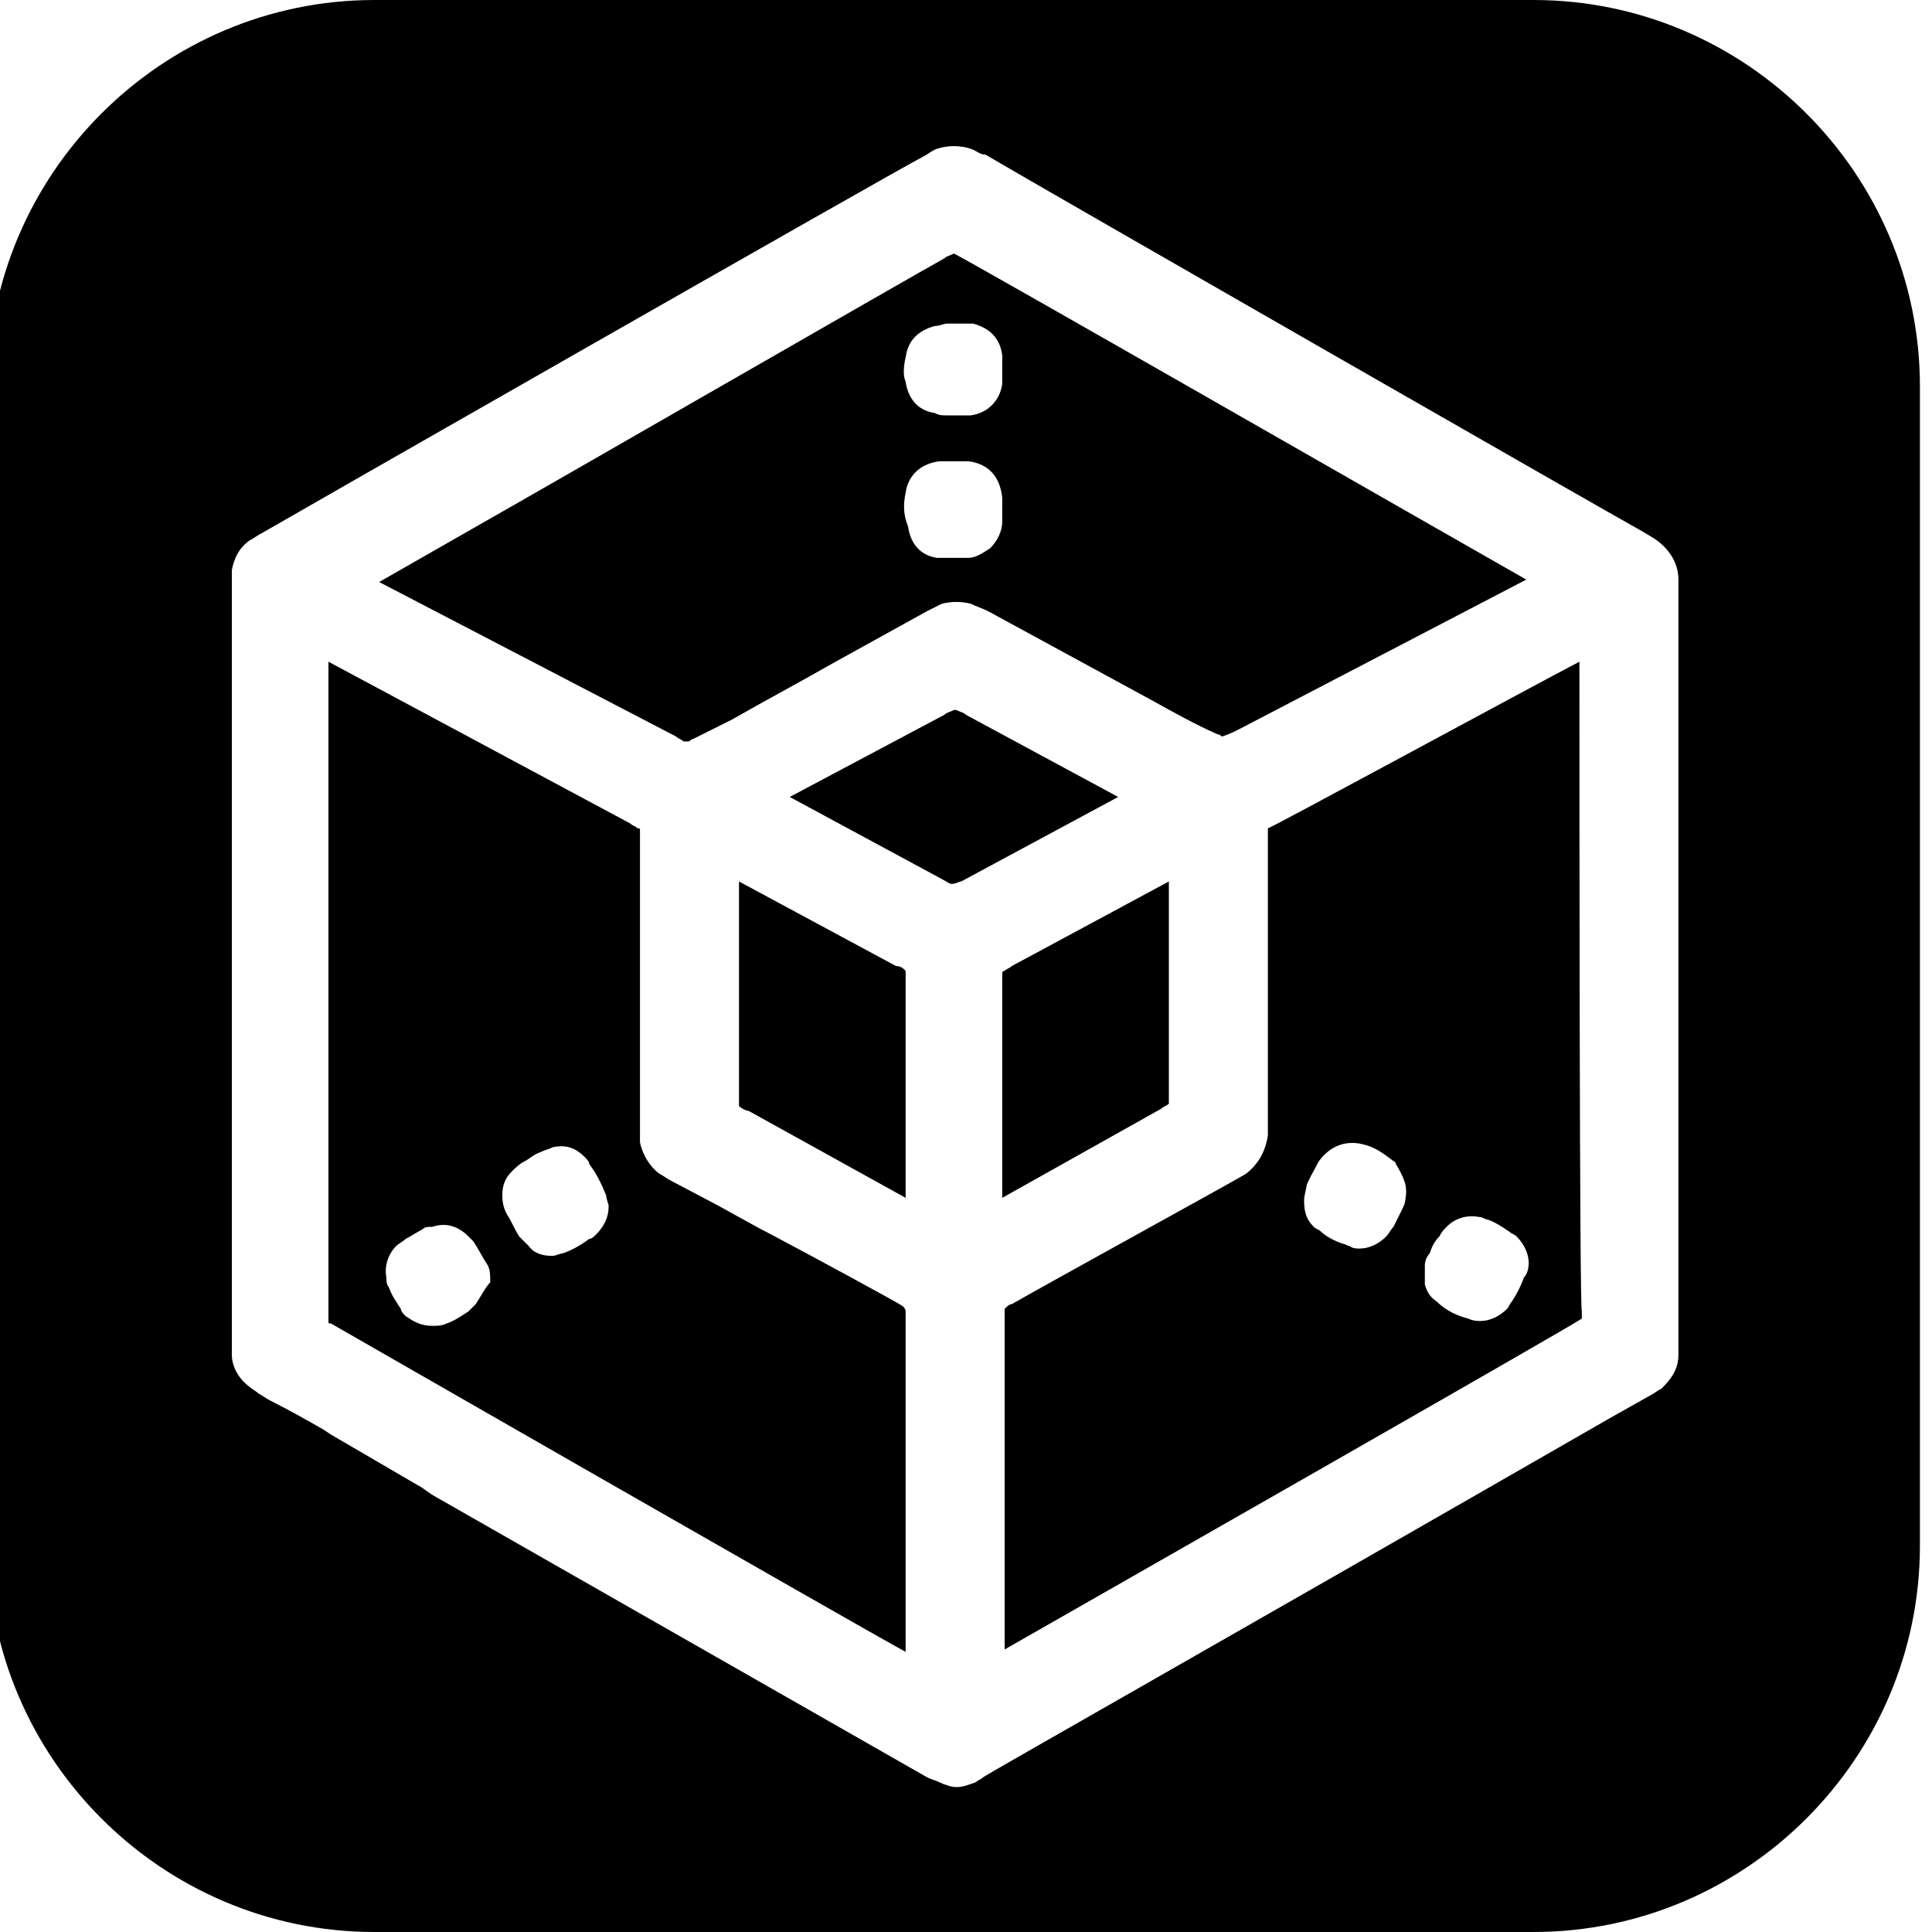
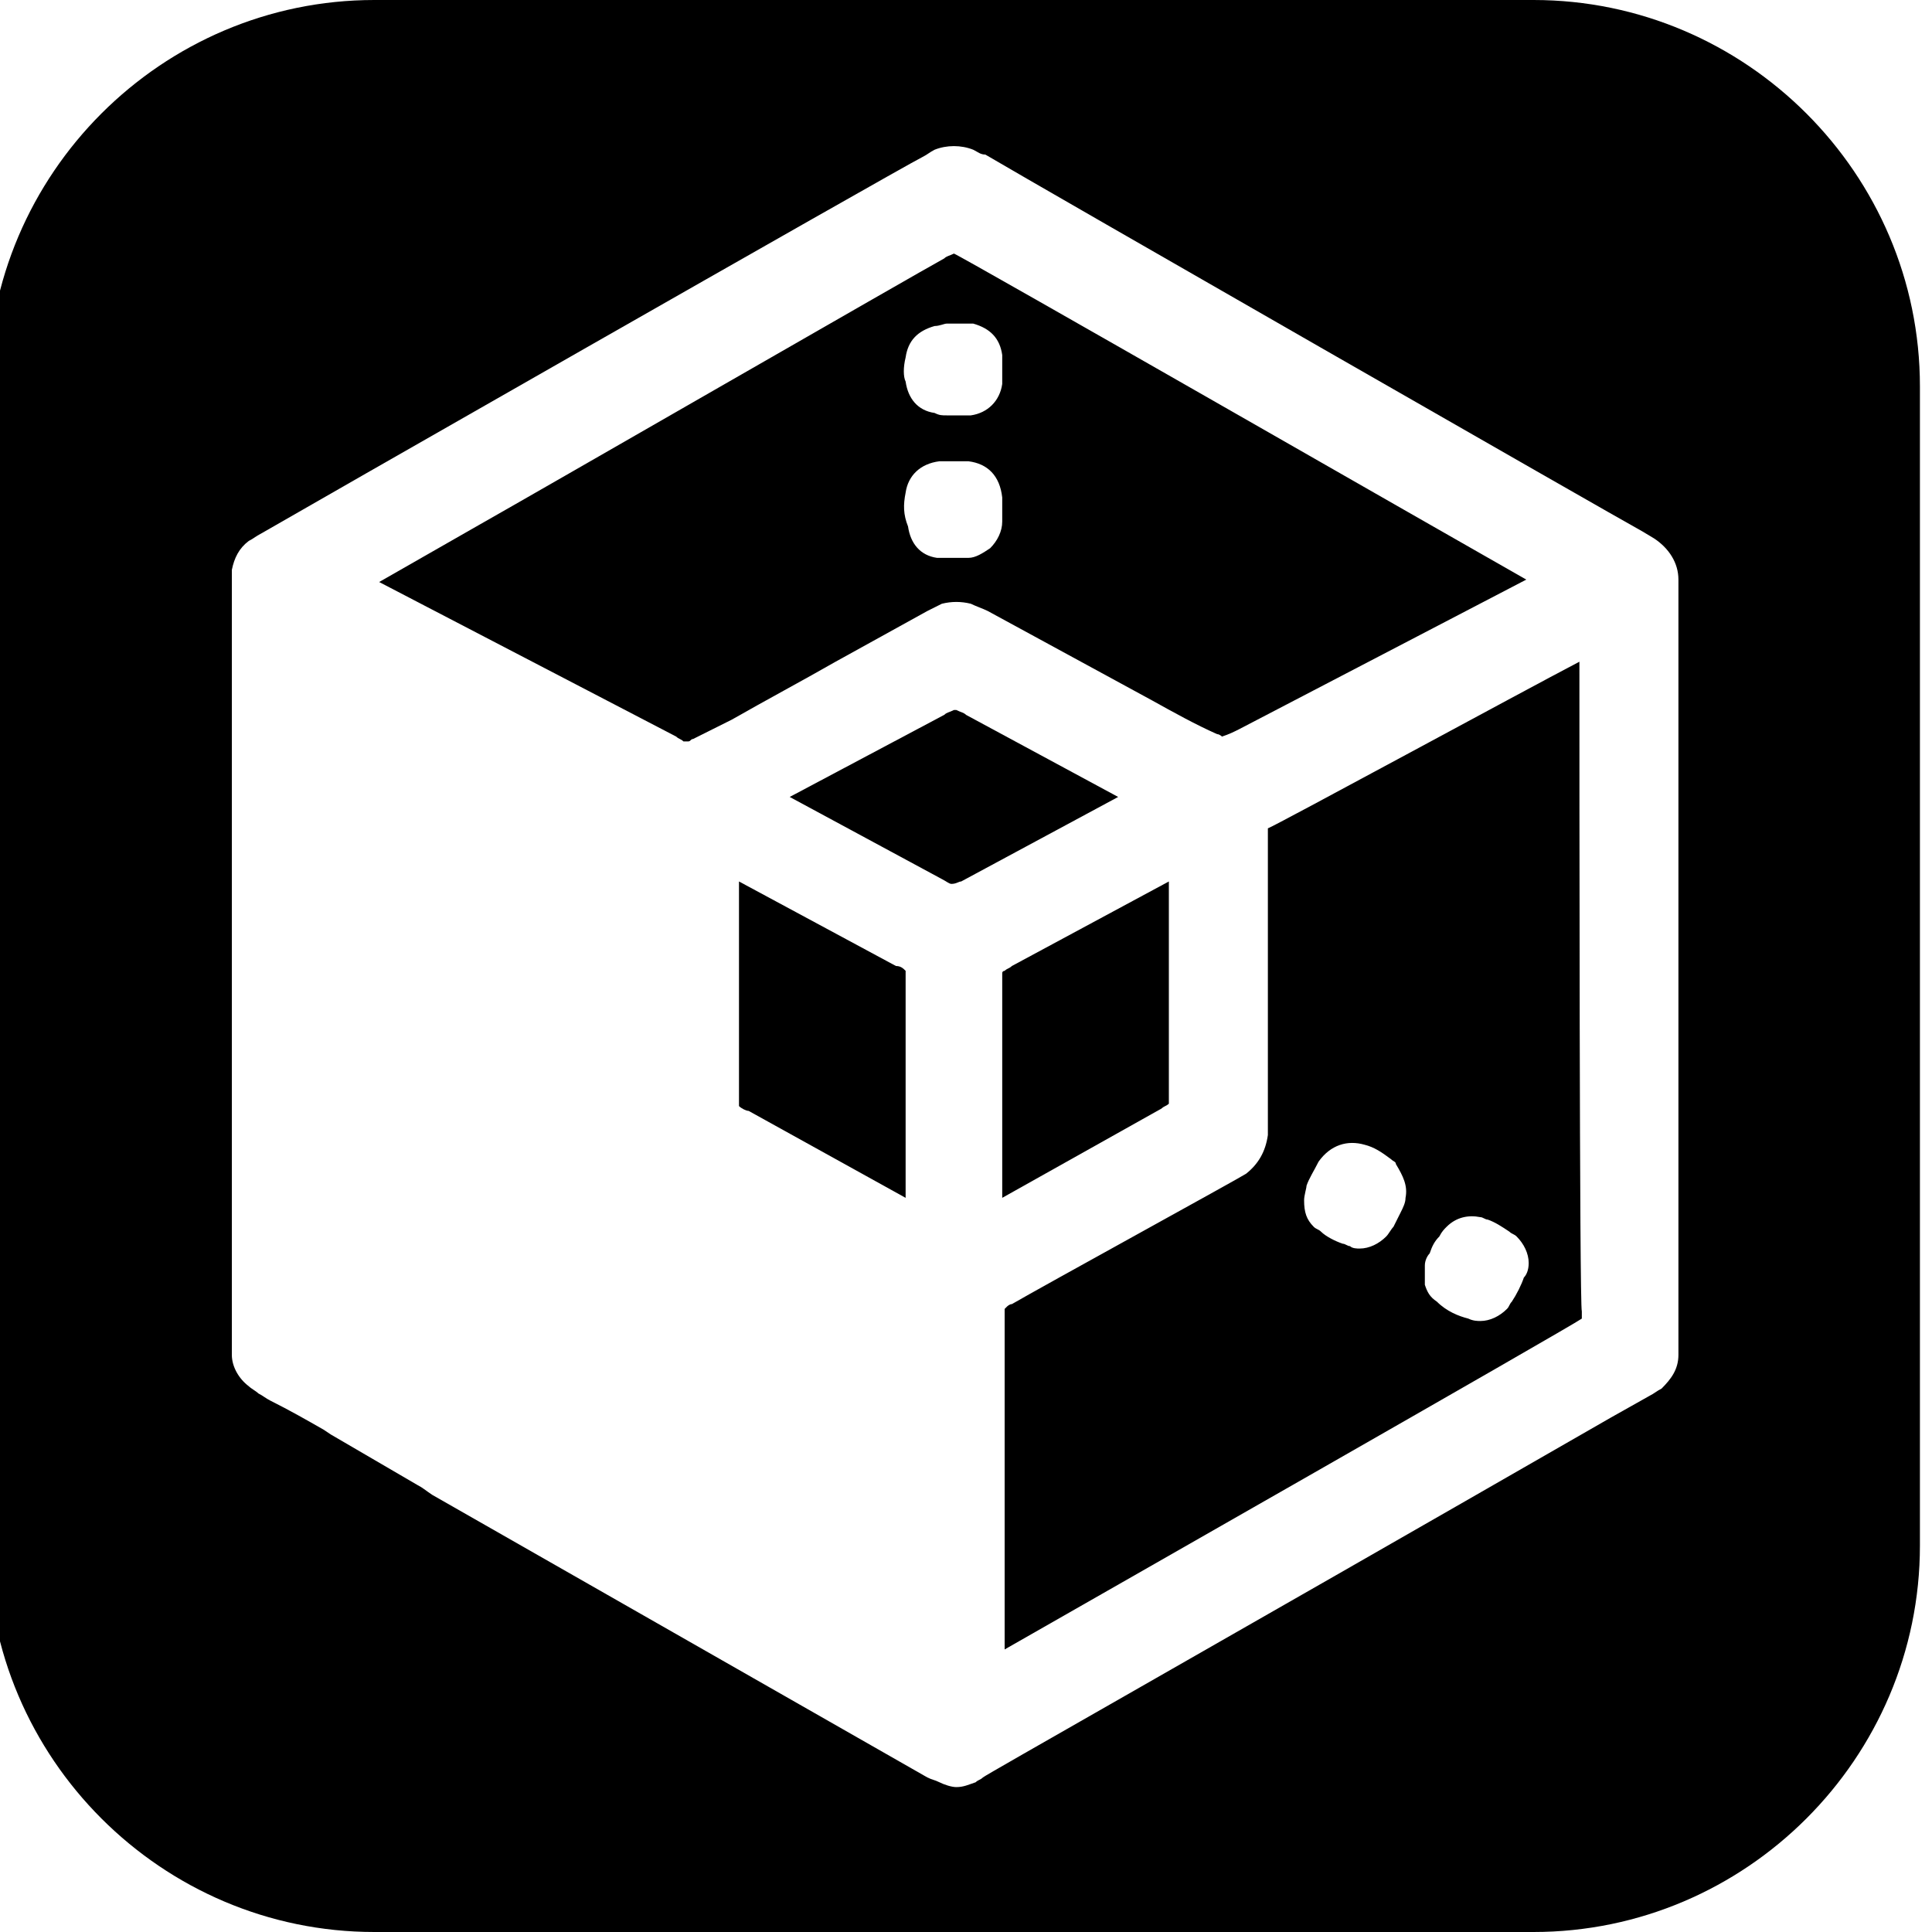
<svg xmlns="http://www.w3.org/2000/svg" version="1.2" baseProfile="tiny" id="Ebene_1" x="0px" y="0px" viewBox="0 0 80 80" overflow="visible" xml:space="preserve">
  <g>
-     <path d="M37.4,54.1c-0.1-0.1-3.8-2.1-5.5-3c-0.4-0.2-1.3-0.7-2.2-1.2l-1.9-1c-0.2-0.1-0.3-0.2-0.5-0.3c-0.4-0.3-0.7-0.8-0.8-1.3   c0-0.3,0-0.6,0-0.9l0-11.5c0-0.1,0-0.2,0-0.3l0-0.2c0-0.1,0-0.1-0.1-0.1c-0.1-0.1-0.2-0.1-0.3-0.2l-12.5-6.7l0,27   c0,0.1,0,0.2,0,0.3c0,0.1,0,0.1,0.1,0.1c0,0,21.6,12.4,23.8,13.6c0-3.1,0-13.8,0-14.1C37.5,54.2,37.4,54.1,37.4,54.1z M19.7,54   c-0.1,0.1-0.2,0.2-0.3,0.3c-0.3,0.2-0.6,0.4-0.9,0.5c-0.2,0.1-0.4,0.1-0.6,0.1c0,0,0,0,0,0c-0.5,0-0.8-0.2-1.1-0.4   c-0.1-0.1-0.2-0.2-0.2-0.3c-0.2-0.3-0.4-0.6-0.5-0.9c-0.1-0.1-0.1-0.3-0.1-0.4c-0.1-0.5,0.1-1,0.4-1.3c0.1-0.1,0.3-0.2,0.4-0.3   c0.2-0.1,0.5-0.3,0.7-0.4c0.1-0.1,0.2-0.1,0.4-0.1c0.6-0.2,1.1,0,1.5,0.4c0.1,0.1,0.1,0.1,0.2,0.2l0,0c0.2,0.3,0.4,0.7,0.6,1   c0.1,0.2,0.1,0.4,0.1,0.7C20.1,53.3,19.9,53.7,19.7,54z M24.7,51.1c-0.1,0.1-0.2,0.2-0.3,0.2c-0.4,0.3-0.8,0.5-1.1,0.6   c-0.1,0-0.3,0.1-0.4,0.1l-0.1,0c-0.3,0-0.7-0.1-0.9-0.4c-0.1-0.1-0.3-0.3-0.4-0.4c-0.2-0.3-0.3-0.6-0.5-0.9   c-0.1-0.2-0.2-0.4-0.2-0.8c0-0.4,0.1-0.7,0.4-1c0.1-0.1,0.3-0.3,0.5-0.4c0.2-0.1,0.4-0.3,0.7-0.4c0.2-0.1,0.3-0.1,0.5-0.2   c0.5-0.1,0.9,0,1.3,0.4c0.1,0.1,0.2,0.2,0.2,0.3c0.3,0.4,0.5,0.8,0.7,1.3c0,0.1,0.1,0.4,0.1,0.4l0,0.1C25.2,50.4,25,50.8,24.7,51.1   z" />
    <path d="M48.1,45.9c0.1-0.1,0.2-0.1,0.3-0.2c0-0.1,0-0.2,0-0.3l0-4.6l0-4.3L41.9,40c-0.1,0.1-0.2,0.1-0.3,0.2c0,0-0.1,0-0.1,0.1   l0,0.4c0,0.3,0,0.6,0,1c0,0.5,0,0.9,0,1.4c0,0.4,0,0.8,0,1.2l0,0.7c0,1.2,0,2.4,0,3.6l0,1L48.1,45.9z" />
    <path d="M40,29.6c-0.1-0.1-0.2-0.1-0.4-0.2l0,0l-0.1,0c-0.2,0.1-0.3,0.1-0.4,0.2L32.7,33l6.3,3.4c0.2,0.1,0.3,0.2,0.4,0.2   c0.2,0,0.3-0.1,0.4-0.1l6.5-3.5L40,29.6z" />
    <path d="M37.5,45.5l0-4.9c0-0.1,0-0.2,0-0.3l0-0.1c-0.1-0.1-0.2-0.2-0.4-0.2l-6.5-3.5l0,9c0,0.1,0,0.1,0,0.2l0,0.1   c0.1,0.1,0.3,0.2,0.4,0.2l6.5,3.6l0-3.6h0L37.5,45.5z" />
-     <path d="M63.5,0h-48c-8.8,0-16,7.2-16,16v48c0,8.8,7.2,16,16,16h48c8.8,0,16-7.2,16-16V16C79.5,7.2,72.3,0,63.5,0z M69.5,55.5   c0,0.2,0,0.4,0,0.6c0,0.6-0.3,1-0.7,1.4c-0.2,0.1-0.3,0.2-0.5,0.3l-1.6,0.9c-17.4,10-25.9,14.8-26,14.9c-0.1,0.1-0.2,0.1-0.3,0.2   c-0.3,0.1-0.5,0.2-0.8,0.2c-0.2,0-0.5-0.1-0.7-0.2c-0.2-0.1-0.3-0.1-0.5-0.2L17.9,61.9c-0.3-0.2-0.4-0.3-0.6-0.4   c-1.2-0.7-2.4-1.4-3.6-2.1l-0.3-0.2c-0.7-0.4-1.4-0.8-2.2-1.2c-0.2-0.1-0.3-0.2-0.5-0.3c-0.1-0.1-0.3-0.2-0.4-0.3   c-0.4-0.3-0.7-0.8-0.7-1.3c0-0.2,0-0.4,0-0.6l0-8.8c0-7.8,0-21,0-22.5c0-0.2,0-0.4,0-0.6c0.1-0.5,0.3-0.9,0.7-1.2   c0.2-0.1,0.3-0.2,0.5-0.3C11.3,21.8,37.2,7,38.2,6.5c0.2-0.1,0.3-0.2,0.5-0.3c0.5-0.2,1.1-0.2,1.6,0c0.2,0.1,0.3,0.2,0.5,0.2   C43,7.7,66.9,21.4,68,22l0.5,0.3c0.6,0.4,1,1,1,1.7l0,0.1c0,0.2,0,0.4,0,0.6L69.5,55.5z" />
+     <path d="M63.5,0h-48c-8.8,0-16,7.2-16,16v48c0,8.8,7.2,16,16,16h48c8.8,0,16-7.2,16-16V16C79.5,7.2,72.3,0,63.5,0M69.5,55.5   c0,0.2,0,0.4,0,0.6c0,0.6-0.3,1-0.7,1.4c-0.2,0.1-0.3,0.2-0.5,0.3l-1.6,0.9c-17.4,10-25.9,14.8-26,14.9c-0.1,0.1-0.2,0.1-0.3,0.2   c-0.3,0.1-0.5,0.2-0.8,0.2c-0.2,0-0.5-0.1-0.7-0.2c-0.2-0.1-0.3-0.1-0.5-0.2L17.9,61.9c-0.3-0.2-0.4-0.3-0.6-0.4   c-1.2-0.7-2.4-1.4-3.6-2.1l-0.3-0.2c-0.7-0.4-1.4-0.8-2.2-1.2c-0.2-0.1-0.3-0.2-0.5-0.3c-0.1-0.1-0.3-0.2-0.4-0.3   c-0.4-0.3-0.7-0.8-0.7-1.3c0-0.2,0-0.4,0-0.6l0-8.8c0-7.8,0-21,0-22.5c0-0.2,0-0.4,0-0.6c0.1-0.5,0.3-0.9,0.7-1.2   c0.2-0.1,0.3-0.2,0.5-0.3C11.3,21.8,37.2,7,38.2,6.5c0.2-0.1,0.3-0.2,0.5-0.3c0.5-0.2,1.1-0.2,1.6,0c0.2,0.1,0.3,0.2,0.5,0.2   C43,7.7,66.9,21.4,68,22l0.5,0.3c0.6,0.4,1,1,1,1.7l0,0.1c0,0.2,0,0.4,0,0.6L69.5,55.5z" />
    <path d="M65.4,27.4c-2.3,1.2-12.6,6.8-12.9,6.9c0,0.1,0,3,0,5.1c0,7.1,0,7.4,0,7.6c-0.1,0.7-0.4,1.2-0.9,1.6   c-0.3,0.2-8.5,4.7-9.7,5.4c-0.1,0-0.2,0.1-0.2,0.1v0l-0.1,0.1l0,0.1c0,0.2,0,0.3,0,0.4c0,0.6,0,10.9,0,13.6   c2.8-1.6,23.5-13.4,23.9-13.7c0-0.1,0-0.2,0-0.3C65.4,54.1,65.4,32,65.4,27.4z M58.2,49.6c0,0.2-0.1,0.4-0.2,0.6   c-0.1,0.2-0.2,0.4-0.3,0.6c-0.1,0.1-0.2,0.3-0.3,0.4c-0.3,0.3-0.7,0.5-1.1,0.5c-0.1,0-0.3,0-0.4-0.1c-0.1,0-0.2-0.1-0.3-0.1   c-0.3-0.1-0.7-0.3-0.9-0.5c-0.1-0.1-0.2-0.1-0.3-0.2c-0.3-0.3-0.4-0.6-0.4-1.1c0-0.2,0.1-0.5,0.1-0.6c0.1-0.3,0.3-0.6,0.5-1   c0.5-0.7,1.2-0.9,1.9-0.7c0.4,0.1,0.7,0.3,1.1,0.6l0,0c0.1,0.1,0.2,0.1,0.2,0.2C58.1,48.7,58.3,49.1,58.2,49.6z M63.1,52.9   c-0.1,0.3-0.3,0.7-0.5,1c-0.1,0.1-0.1,0.2-0.2,0.3c-0.3,0.3-0.7,0.5-1.1,0.5c-0.1,0-0.3,0-0.5-0.1c-0.4-0.1-0.9-0.3-1.3-0.7   c-0.3-0.2-0.4-0.4-0.5-0.7C59,53,59,52.7,59,52.4c0-0.2,0.1-0.4,0.2-0.5c0.1-0.3,0.2-0.5,0.4-0.7c0.1-0.2,0.2-0.3,0.3-0.4   c0.4-0.4,0.9-0.5,1.4-0.4c0.1,0,0.2,0.1,0.3,0.1c0.3,0.1,0.6,0.3,0.9,0.5c0.1,0.1,0.2,0.1,0.3,0.2c0.3,0.3,0.5,0.7,0.5,1.1   C63.3,52.6,63.2,52.8,63.1,52.9z" />
    <path d="M28.3,30.7c0.1,0,0.1,0,0.2,0c0.1,0,0.1-0.1,0.2-0.1l0.4-0.2c0.4-0.2,0.8-0.4,1.2-0.6c1.4-0.8,2.9-1.6,4.3-2.4l3.8-2.1   c0.2-0.1,0.4-0.2,0.6-0.3c0.4-0.1,0.8-0.1,1.2,0c0.2,0.1,0.5,0.2,0.7,0.3l6.8,3.7c0.9,0.5,1.8,1,2.7,1.4c0.1,0,0.2,0.1,0.2,0.1l0,0   c0.3-0.1,0.5-0.2,0.7-0.3L63.2,24c-3-1.7-23.4-13.4-23.7-13.5c-0.2,0.1-0.3,0.1-0.4,0.2c-1.1,0.6-16.9,9.7-19.2,11l-2.1,1.2   c-0.7,0.4-1.4,0.8-2.1,1.2L28,30.5C28.1,30.6,28.2,30.6,28.3,30.7z M37.5,14.8c0.1-0.7,0.5-1.1,1.2-1.3c0.2,0,0.4-0.1,0.5-0.1   c0.1,0,0.2,0,0.2,0l0.5,0c0.1,0,0.2,0,0.4,0c0.7,0.2,1.1,0.6,1.2,1.3c0,0.4,0,0.8,0,1.2c-0.1,0.7-0.6,1.2-1.3,1.3   c-0.2,0-0.3,0-0.4,0c-0.1,0-0.2,0-0.3,0c-0.1,0-0.2,0-0.3,0c-0.2,0-0.3,0-0.5-0.1c-0.7-0.1-1.1-0.6-1.2-1.3   C37.4,15.6,37.4,15.2,37.5,14.8z M37.5,20.4c0.1-0.7,0.6-1.2,1.4-1.3c0.1,0,0.9,0,0.9,0c0.1,0,0.2,0,0.3,0c0.8,0.1,1.3,0.6,1.4,1.5   c0,0.3,0,0.7,0,1c0,0.4-0.2,0.8-0.5,1.1c-0.3,0.2-0.6,0.4-0.9,0.4c-0.1,0-0.2,0-0.4,0c-0.3,0-0.8,0-0.9,0c-0.7-0.1-1.1-0.6-1.2-1.3   C37.4,21.3,37.4,20.9,37.5,20.4z" />
  </g>
</svg>